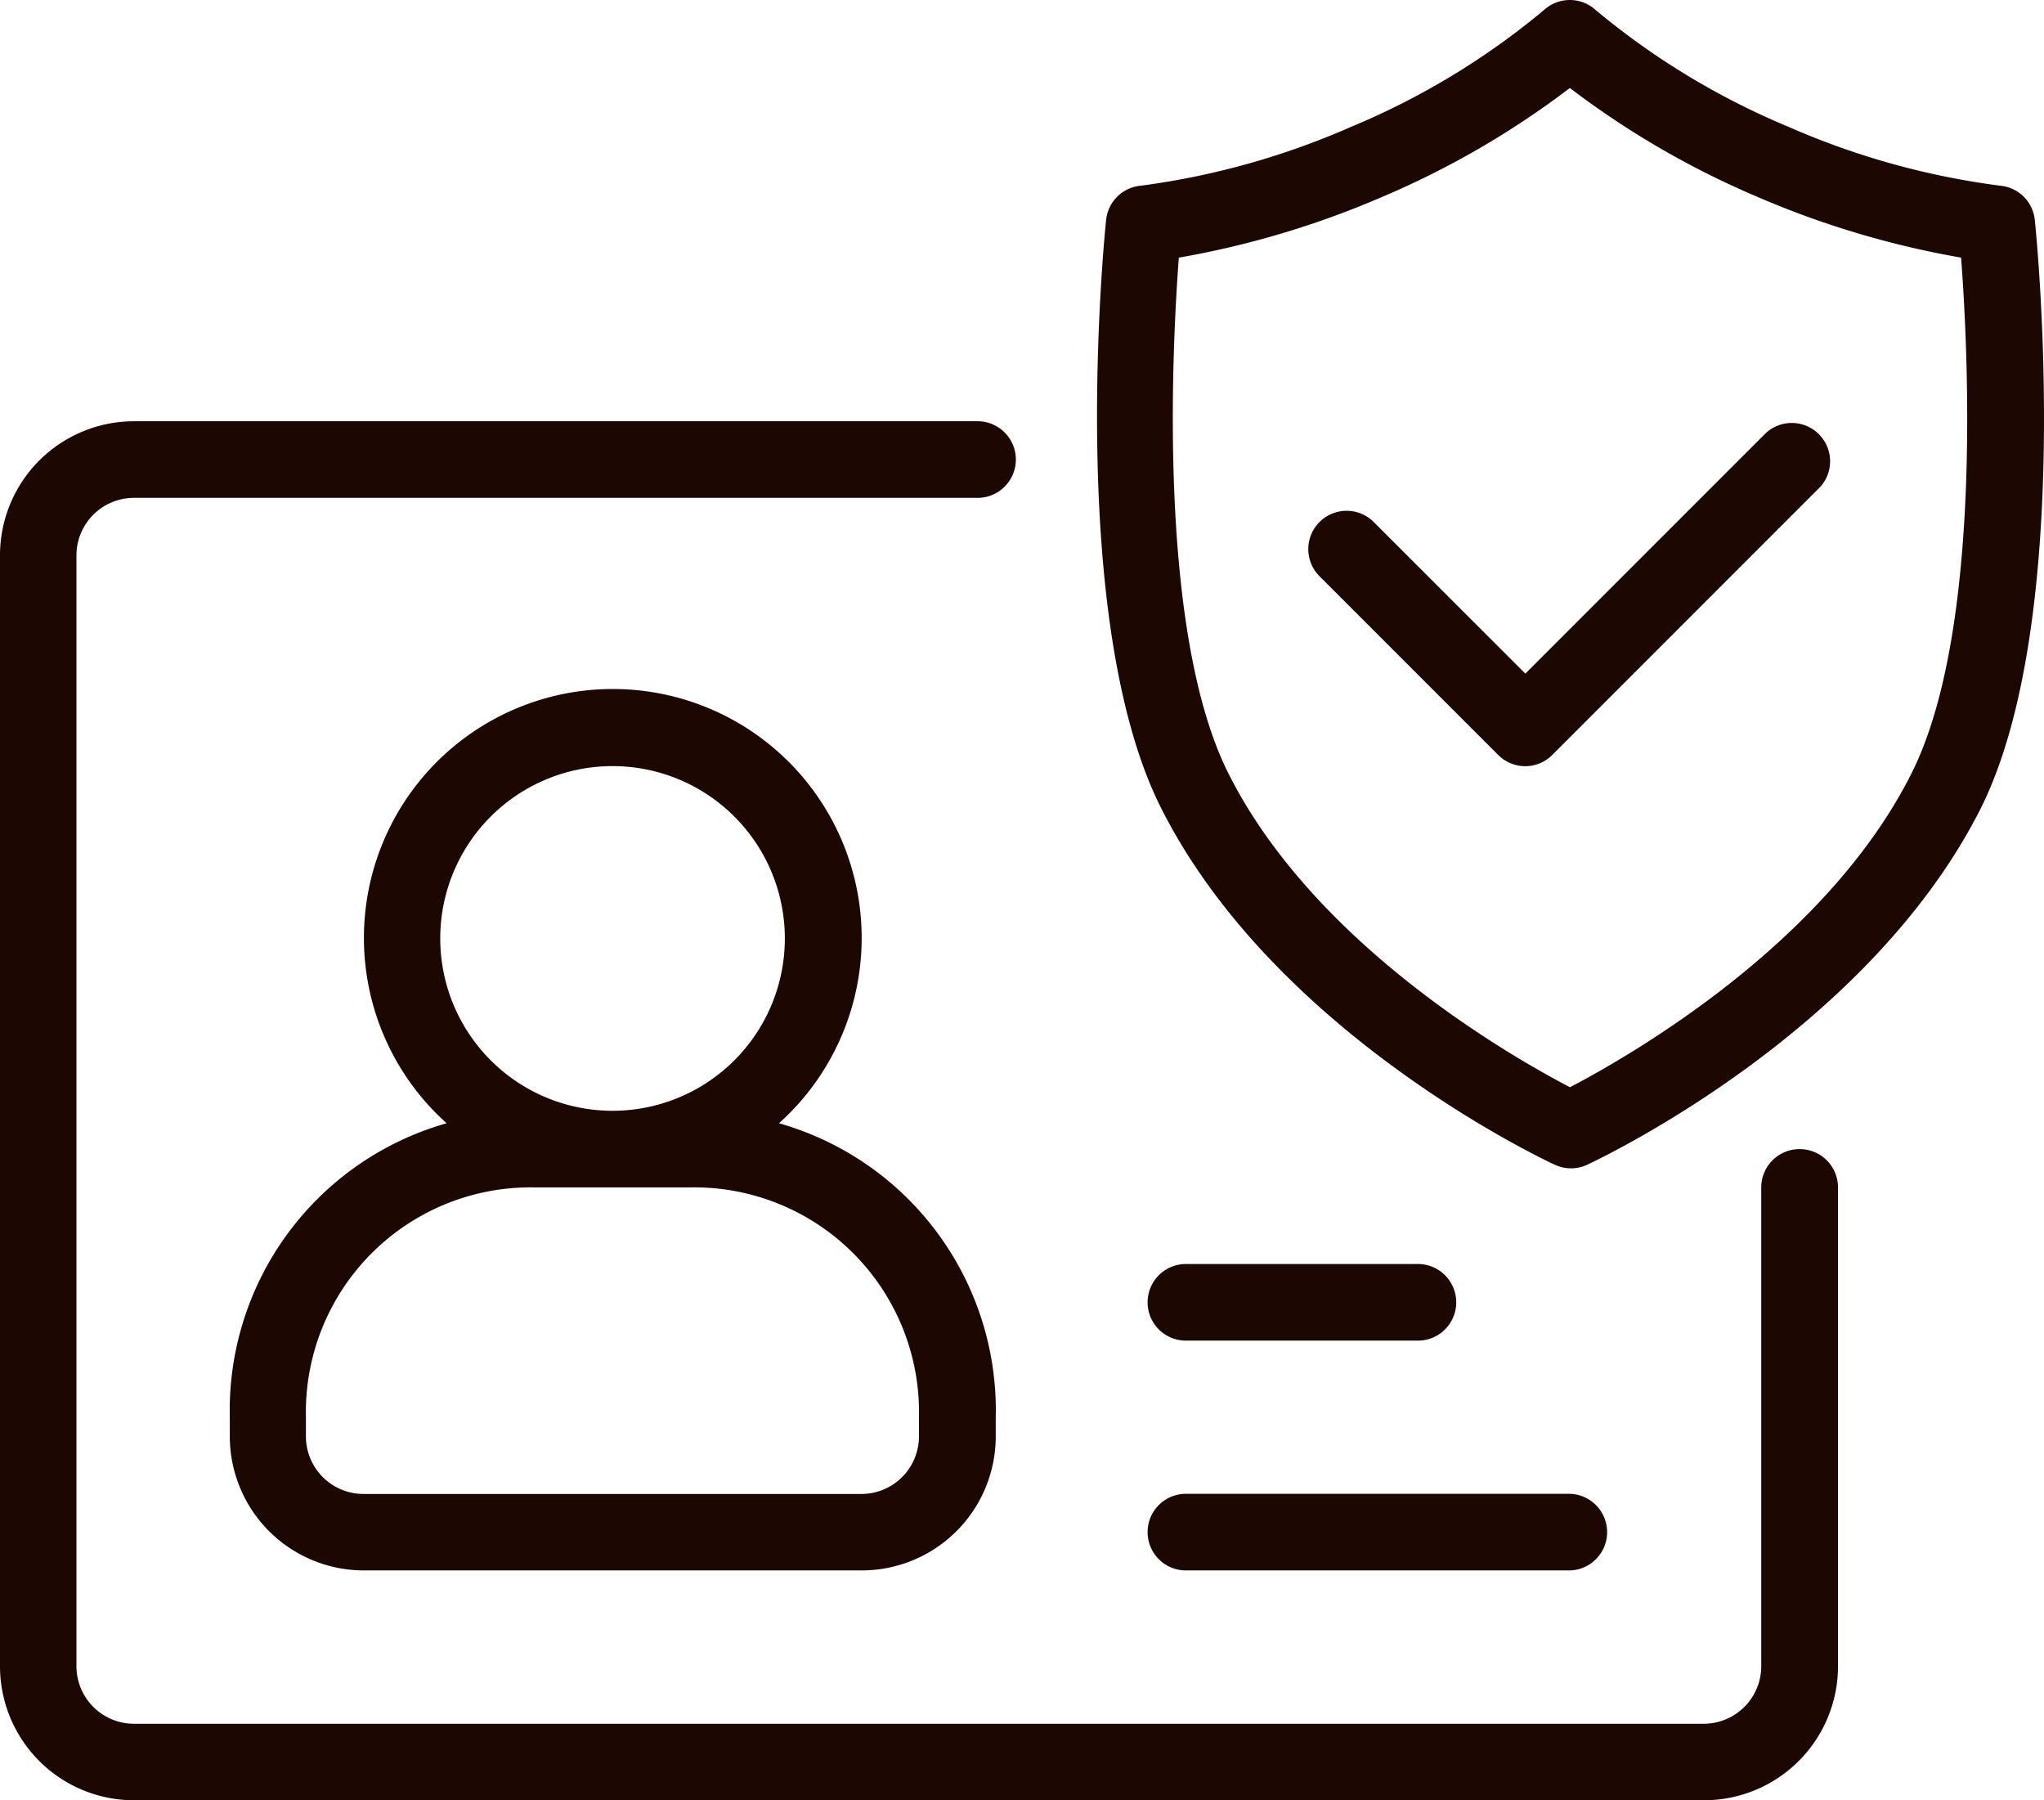
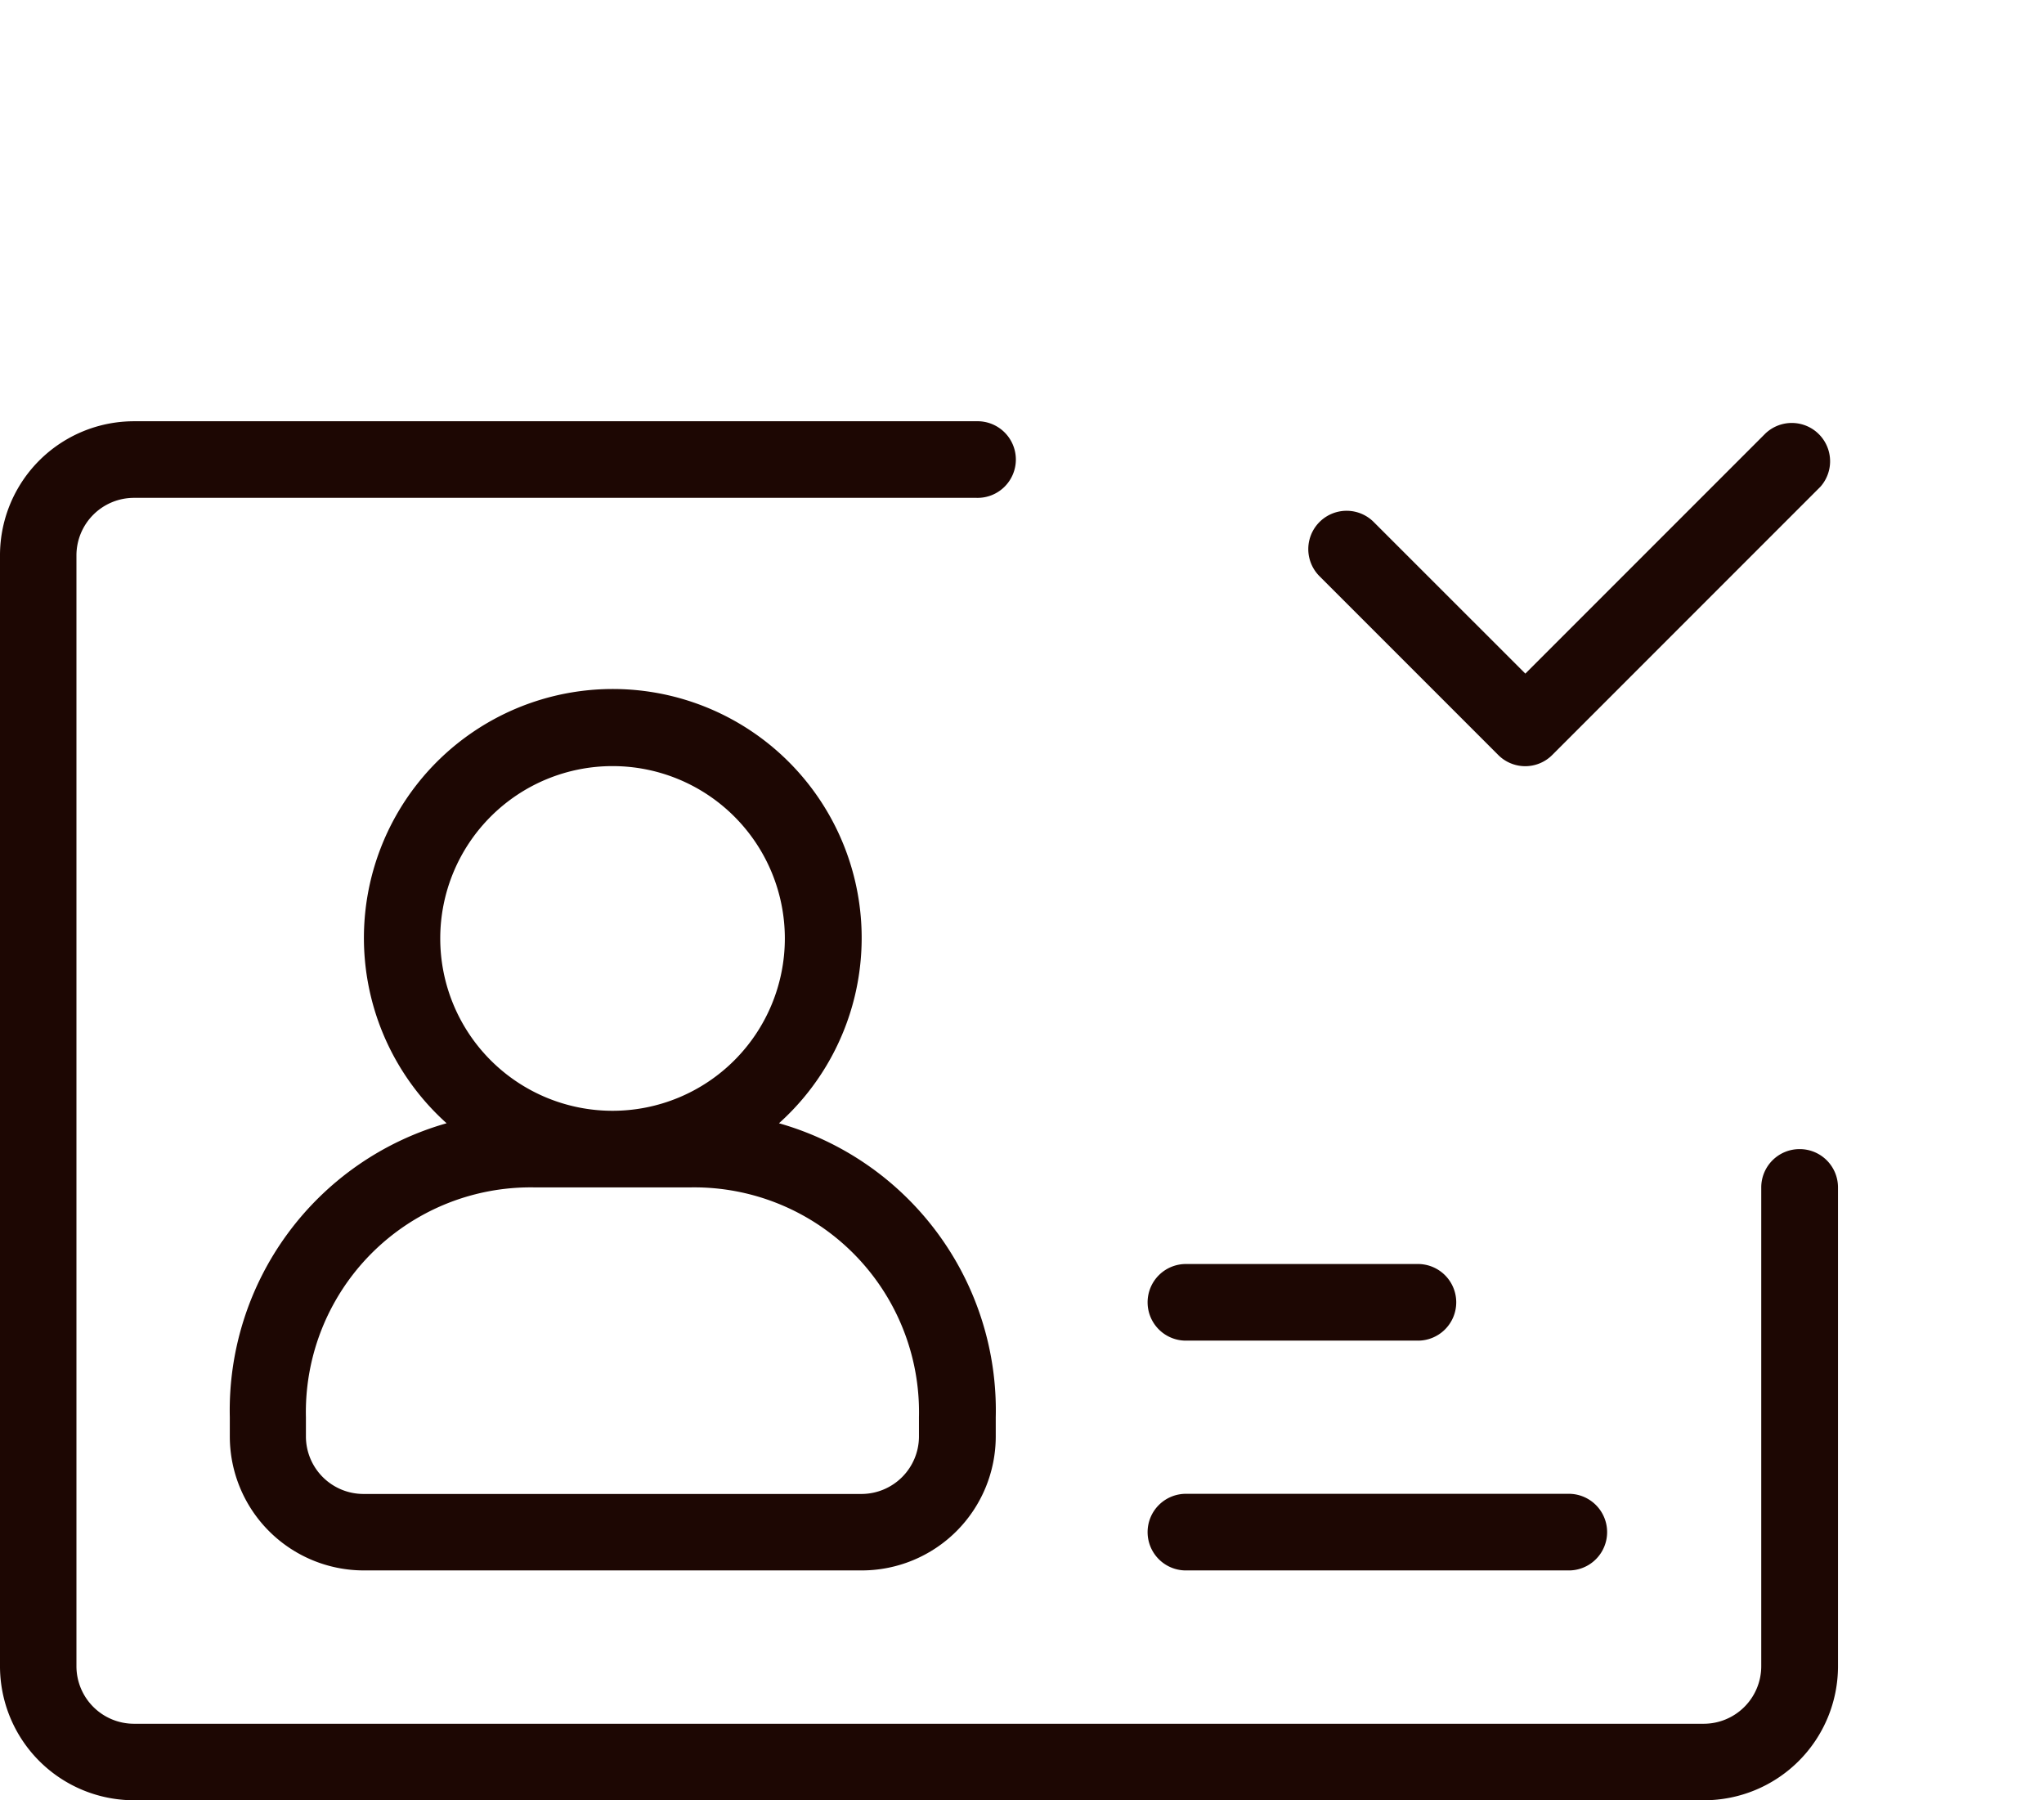
<svg xmlns="http://www.w3.org/2000/svg" id="_003-kyc" data-name="003-kyc" width="60.348" height="53.137" viewBox="0 0 60.348 53.137">
  <path id="Path_91" data-name="Path 91" d="M24,71.468v.565a3.957,3.957,0,0,0,3.957,3.957h14.7a3.957,3.957,0,0,0,3.957-3.957v-.565a8.807,8.807,0,0,0-6.4-8.677,7.348,7.348,0,1,0-9.813,0A8.807,8.807,0,0,0,24,71.468ZM35.3,52.249a5.087,5.087,0,1,1-5.087,5.087A5.087,5.087,0,0,1,35.3,52.249ZM33.042,64.685h4.522a6.636,6.636,0,0,1,6.783,6.783v.565a1.7,1.7,0,0,1-1.7,1.7h-14.7a1.7,1.7,0,0,1-1.7-1.7v-.565a6.636,6.636,0,0,1,6.783-6.783Z" transform="translate(-17.215 -29.636)" fill="#1d0703" />
  <path id="Path_92" data-name="Path 92" d="M65.135,57.48A1.131,1.131,0,0,0,64,58.611V72.742a1.7,1.7,0,0,1-1.7,1.7H15.957a1.7,1.7,0,0,1-1.7-1.7V39.957a1.7,1.7,0,0,1,1.7-1.7H40.828a1.131,1.131,0,1,0,0-2.261H15.957A3.957,3.957,0,0,0,12,39.957V72.742A3.957,3.957,0,0,0,15.957,76.7H62.309a3.957,3.957,0,0,0,3.957-3.957V58.611A1.131,1.131,0,0,0,65.135,57.48Z" transform="translate(-12 -23.562)" fill="#1d0703" />
  <path id="Path_93" data-name="Path 93" d="M93.853,36.364l-7.111,7.111L82.265,39a1.131,1.131,0,0,0-1.6,1.6l5.274,5.274a1.126,1.126,0,0,0,1.6,0l7.914-7.914a1.131,1.131,0,0,0-1.6-1.594Z" transform="translate(-41.707 -23.592)" fill="#1d0703" />
-   <path id="Path_94" data-name="Path 94" d="M96.984,20.482a1.131,1.131,0,0,0-1.029-1.006A22.775,22.775,0,0,1,89.7,17.734a22.192,22.192,0,0,1-5.681-3.442,1.131,1.131,0,0,0-1.526,0,22.142,22.142,0,0,1-5.681,3.442A22.82,22.82,0,0,1,70.6,19.476a1.131,1.131,0,0,0-1.034,1.006c-.051.48-1.181,11.769,1.611,17.342,3.341,6.659,11.305,10.4,11.639,10.553a1.13,1.13,0,0,0,.95,0c.334-.158,8.3-3.895,11.639-10.553C98.166,32.25,97.035,20.962,96.984,20.482ZM93.35,36.812c-2.538,5.07-8.394,8.389-10.09,9.276-1.7-.887-7.552-4.206-10.09-9.276-2.08-4.16-1.662-12.487-1.458-15.211A26.731,26.731,0,0,0,77.7,19.815a25.68,25.68,0,0,0,5.557-3.222,25.68,25.68,0,0,0,5.557,3.222A26.731,26.731,0,0,0,94.808,21.6c.209,2.725.627,11.051-1.458,15.211Z" transform="translate(-36.908 -13.996)" fill="#1d0703" />
  <path id="Path_95" data-name="Path 95" d="M73.131,94.261H84.436a1.131,1.131,0,0,0,0-2.261H73.131a1.131,1.131,0,1,0,0,2.261Z" transform="translate(-38.084 -47.907)" fill="#1d0703" />
  <path id="Path_96" data-name="Path 96" d="M73.131,82.261h6.783a1.131,1.131,0,1,0,0-2.261H73.131a1.131,1.131,0,1,0,0,2.261Z" transform="translate(-38.084 -42.69)" fill="#1d0703" />
</svg>